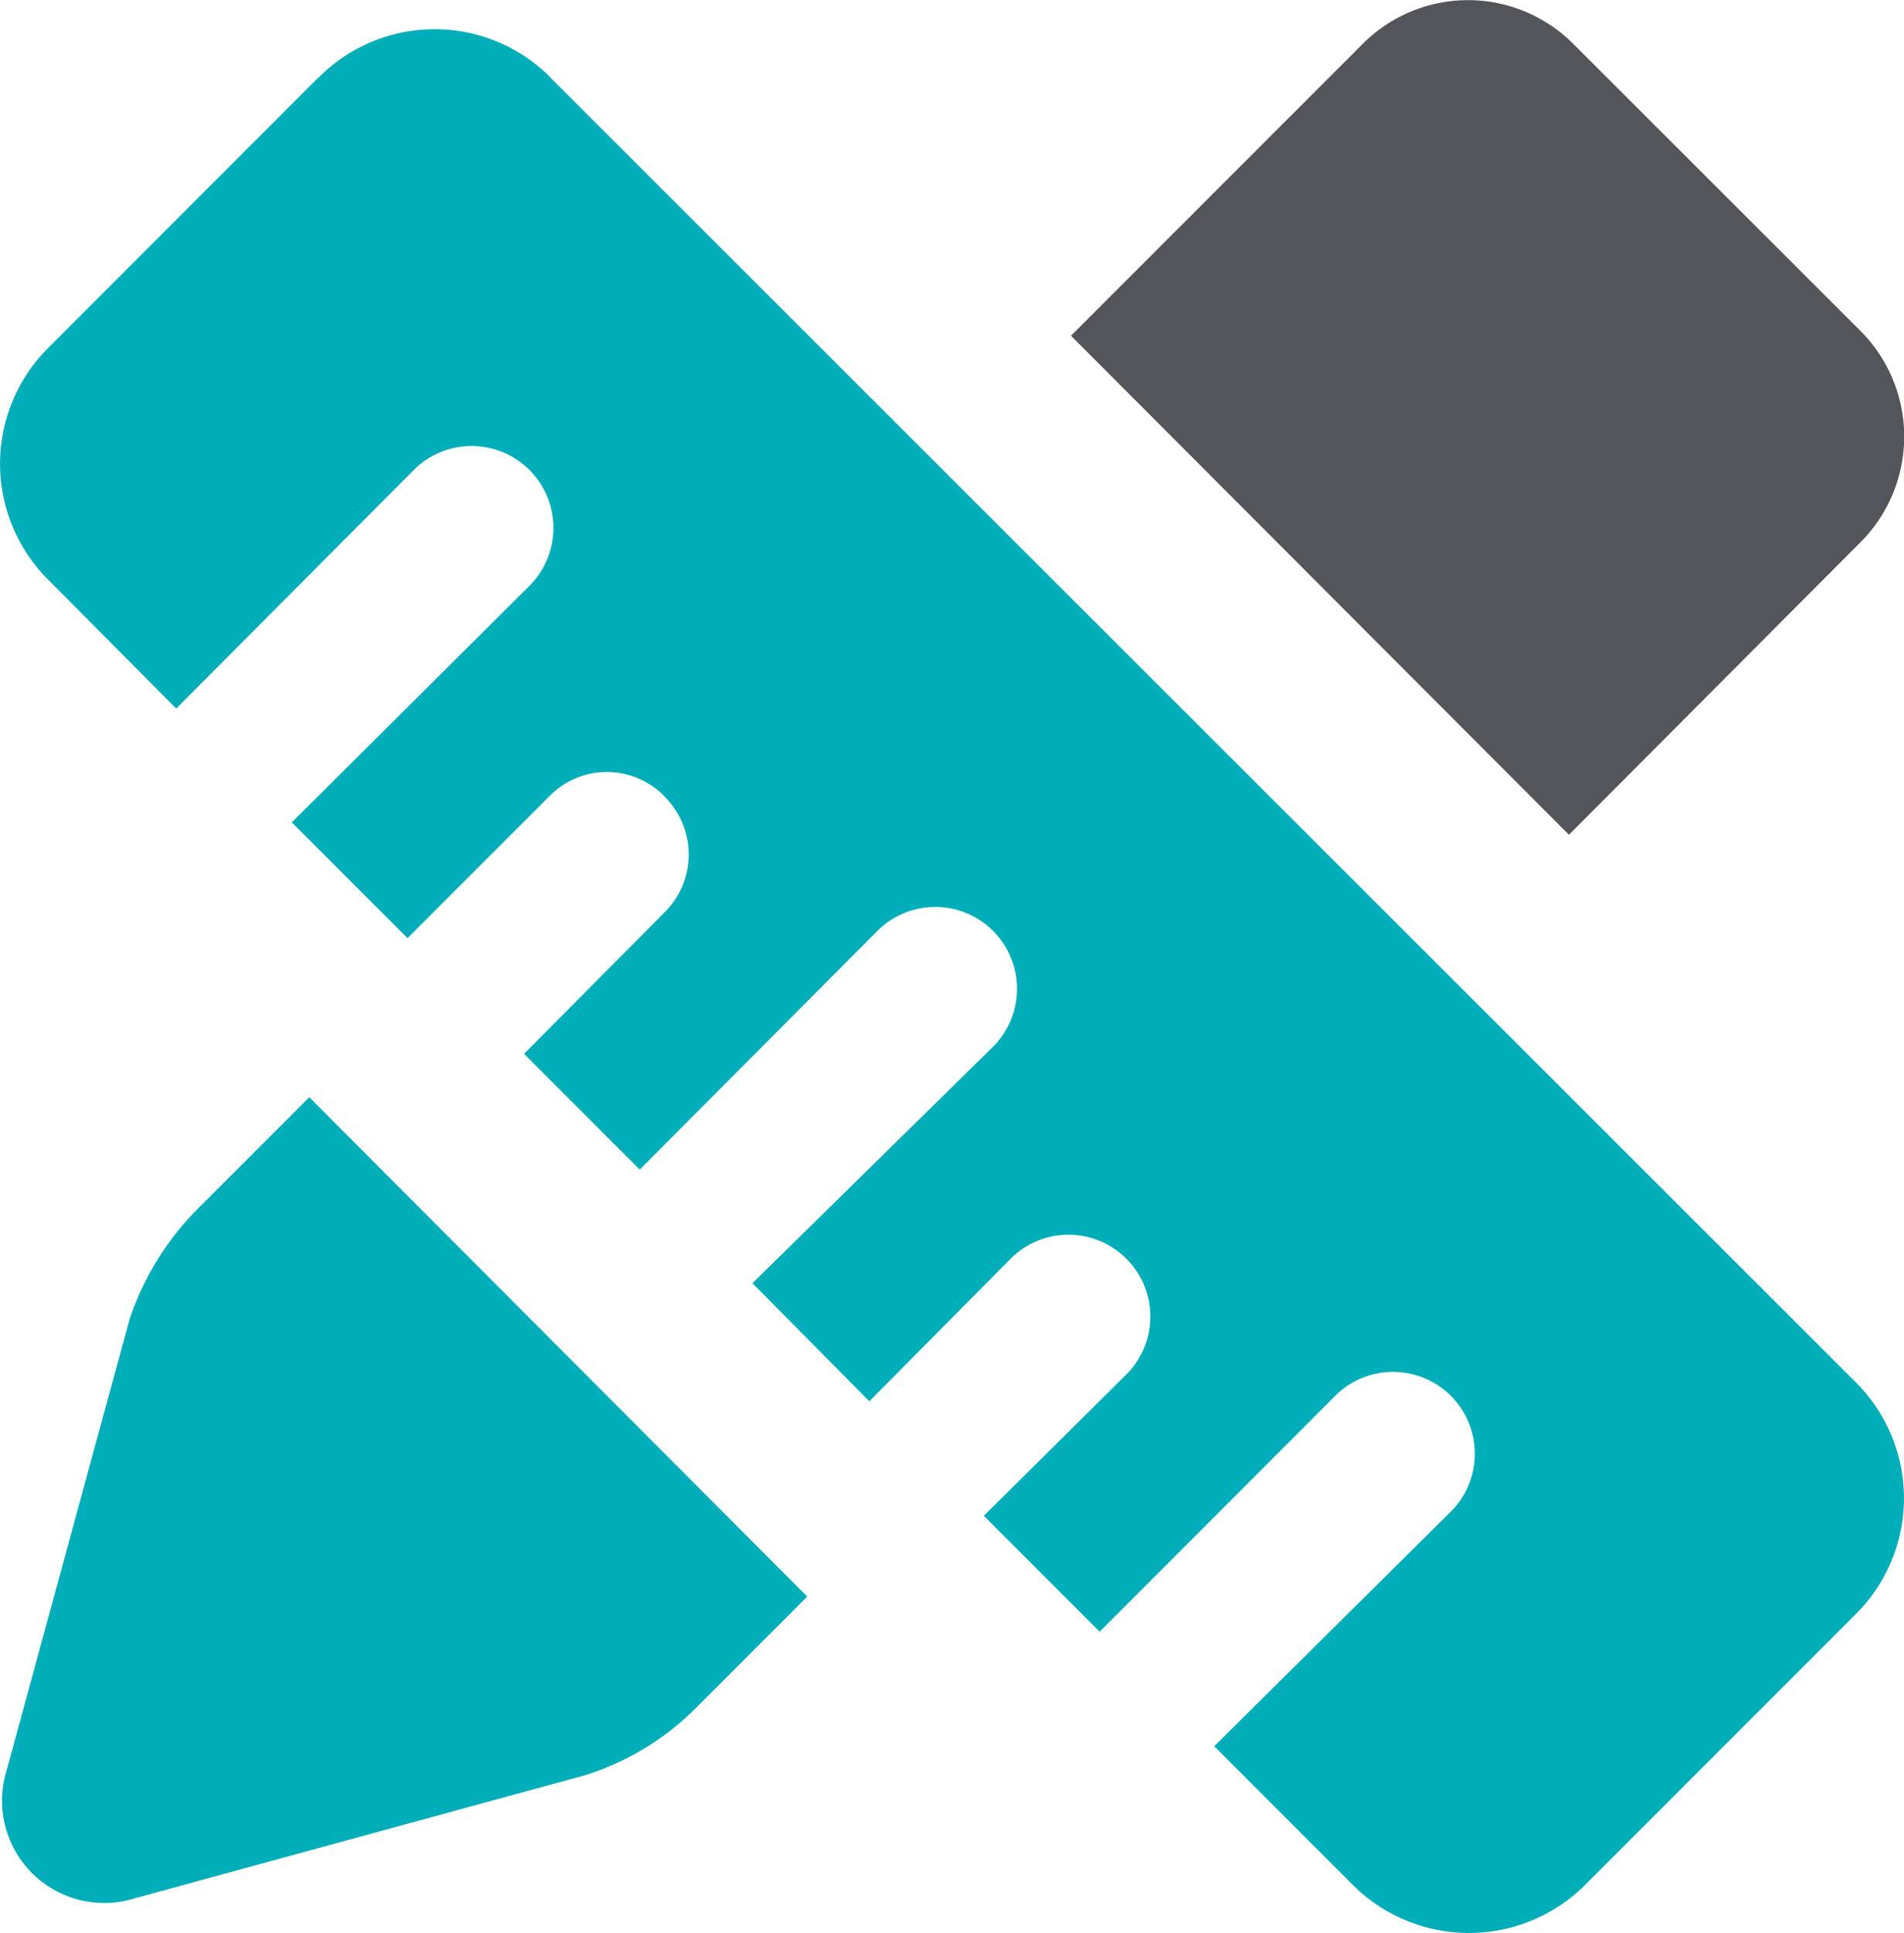
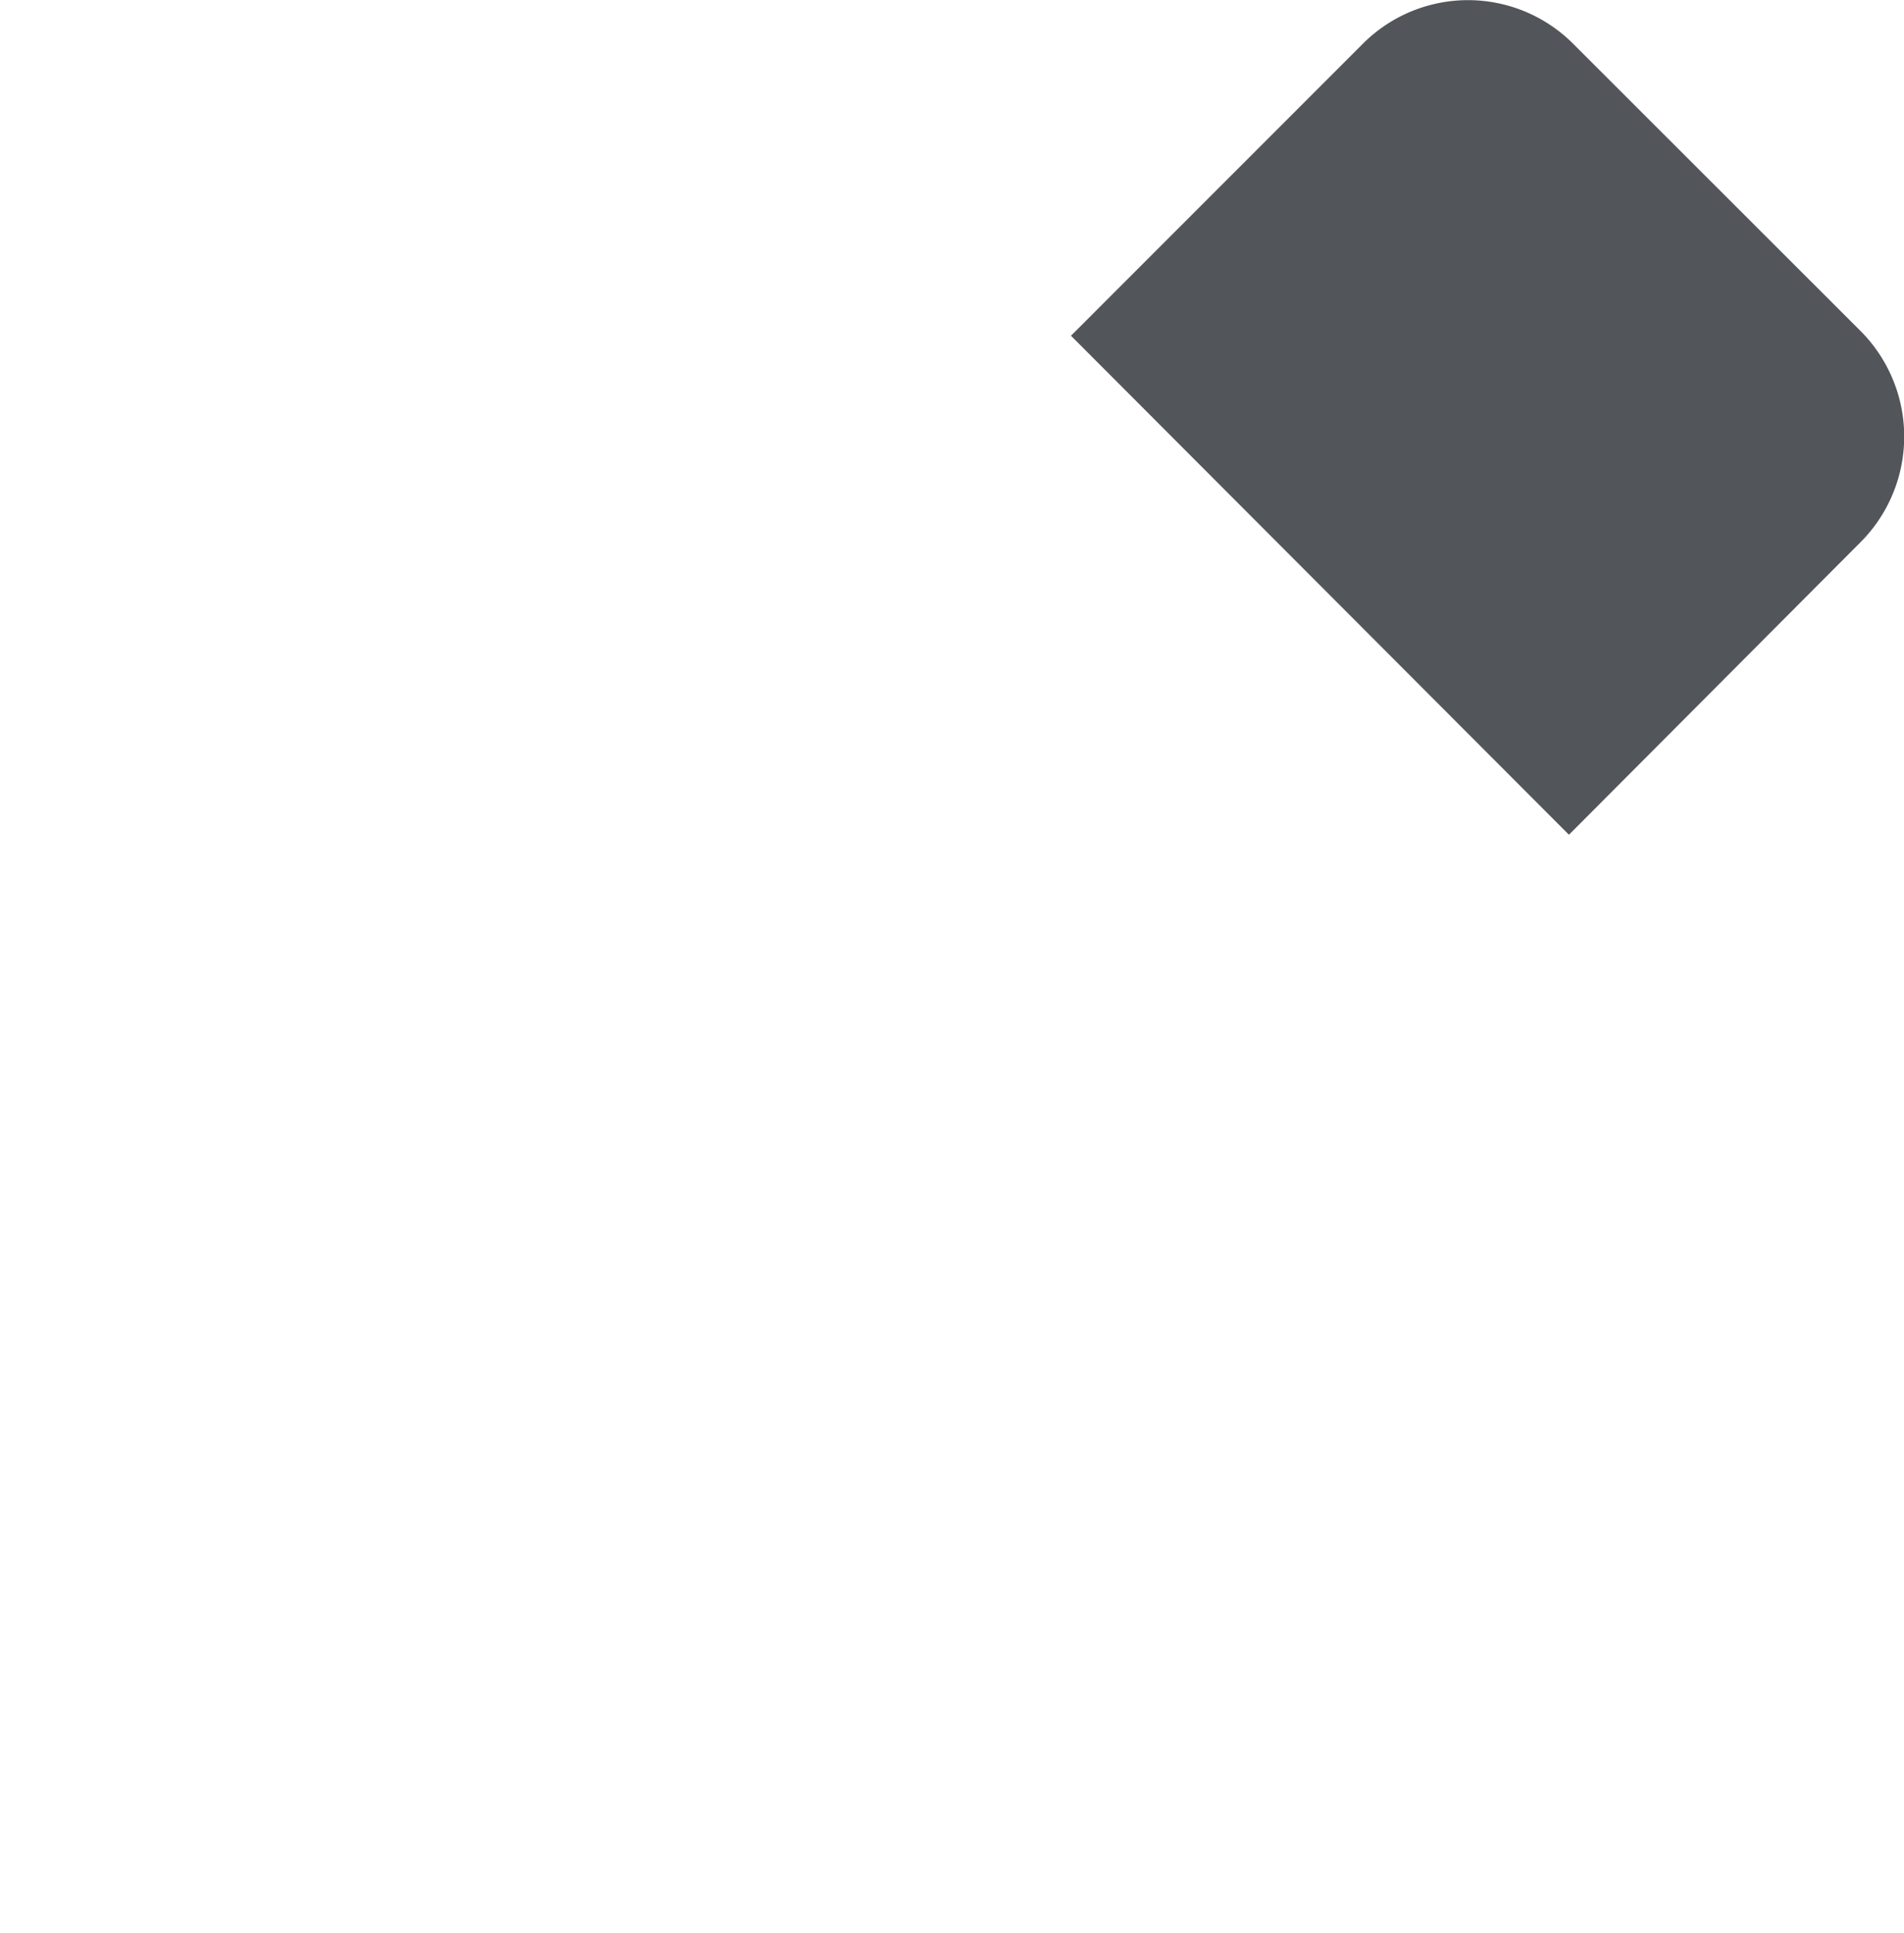
<svg xmlns="http://www.w3.org/2000/svg" width="31.533" height="32" viewBox="0 0 31.533 32">
  <g id="组_444" data-name="组 444" transform="translate(-40.238 -32.9)">
    <path id="路径_251" data-name="路径 251" d="M583.951,38.37l-4.742-4.737a2.461,2.461,0,0,0-3.5,0l-4.825,4.825,8.247,8.261,4.825-4.839A2.475,2.475,0,0,0,583.951,38.37Z" transform="translate(-512.909)" fill="#52555a" />
-     <path id="路径_252" data-name="路径 252" d="M43.478,66.966l1.882-1.882,8.247,8.266-1.862,1.862a4.47,4.47,0,0,1-1.814,1.095l-7.46,2.038a1.693,1.693,0,0,1-2.122-2.122l2.034-7.46A4.7,4.7,0,0,1,43.478,66.966ZM49.349,48.2,70.975,69.806a2.705,2.705,0,0,1,0,3.832l-4.483,4.483-.02.02a2.723,2.723,0,0,1-3.832-.02l-2.293-2.293,3.935-3.9a1.355,1.355,0,0,0-1.916-1.916l-3.916,3.92-1.916-1.916.015-.02,2.327-2.307a1.355,1.355,0,1,0-1.916-1.916L54.653,70.1l-.02.015L52.7,68.163l3.969-3.9a1.355,1.355,0,1,0-1.916-1.916l-3.92,3.935-1.916-1.916,2.327-2.342a1.348,1.348,0,0,0,0-1.916l-.015-.02a1.335,1.335,0,0,0-1.9.02l-2.342,2.342-1.916-1.916,3.935-3.916A1.355,1.355,0,1,0,47.091,54.7l-3.935,3.95-2.122-2.136a2.706,2.706,0,0,1,0-3.832L45.5,48.214l.02-.015a2.705,2.705,0,0,1,3.832,0Z" transform="translate(0 -14.02)" fill="#00aeb9" />
  </g>
</svg>